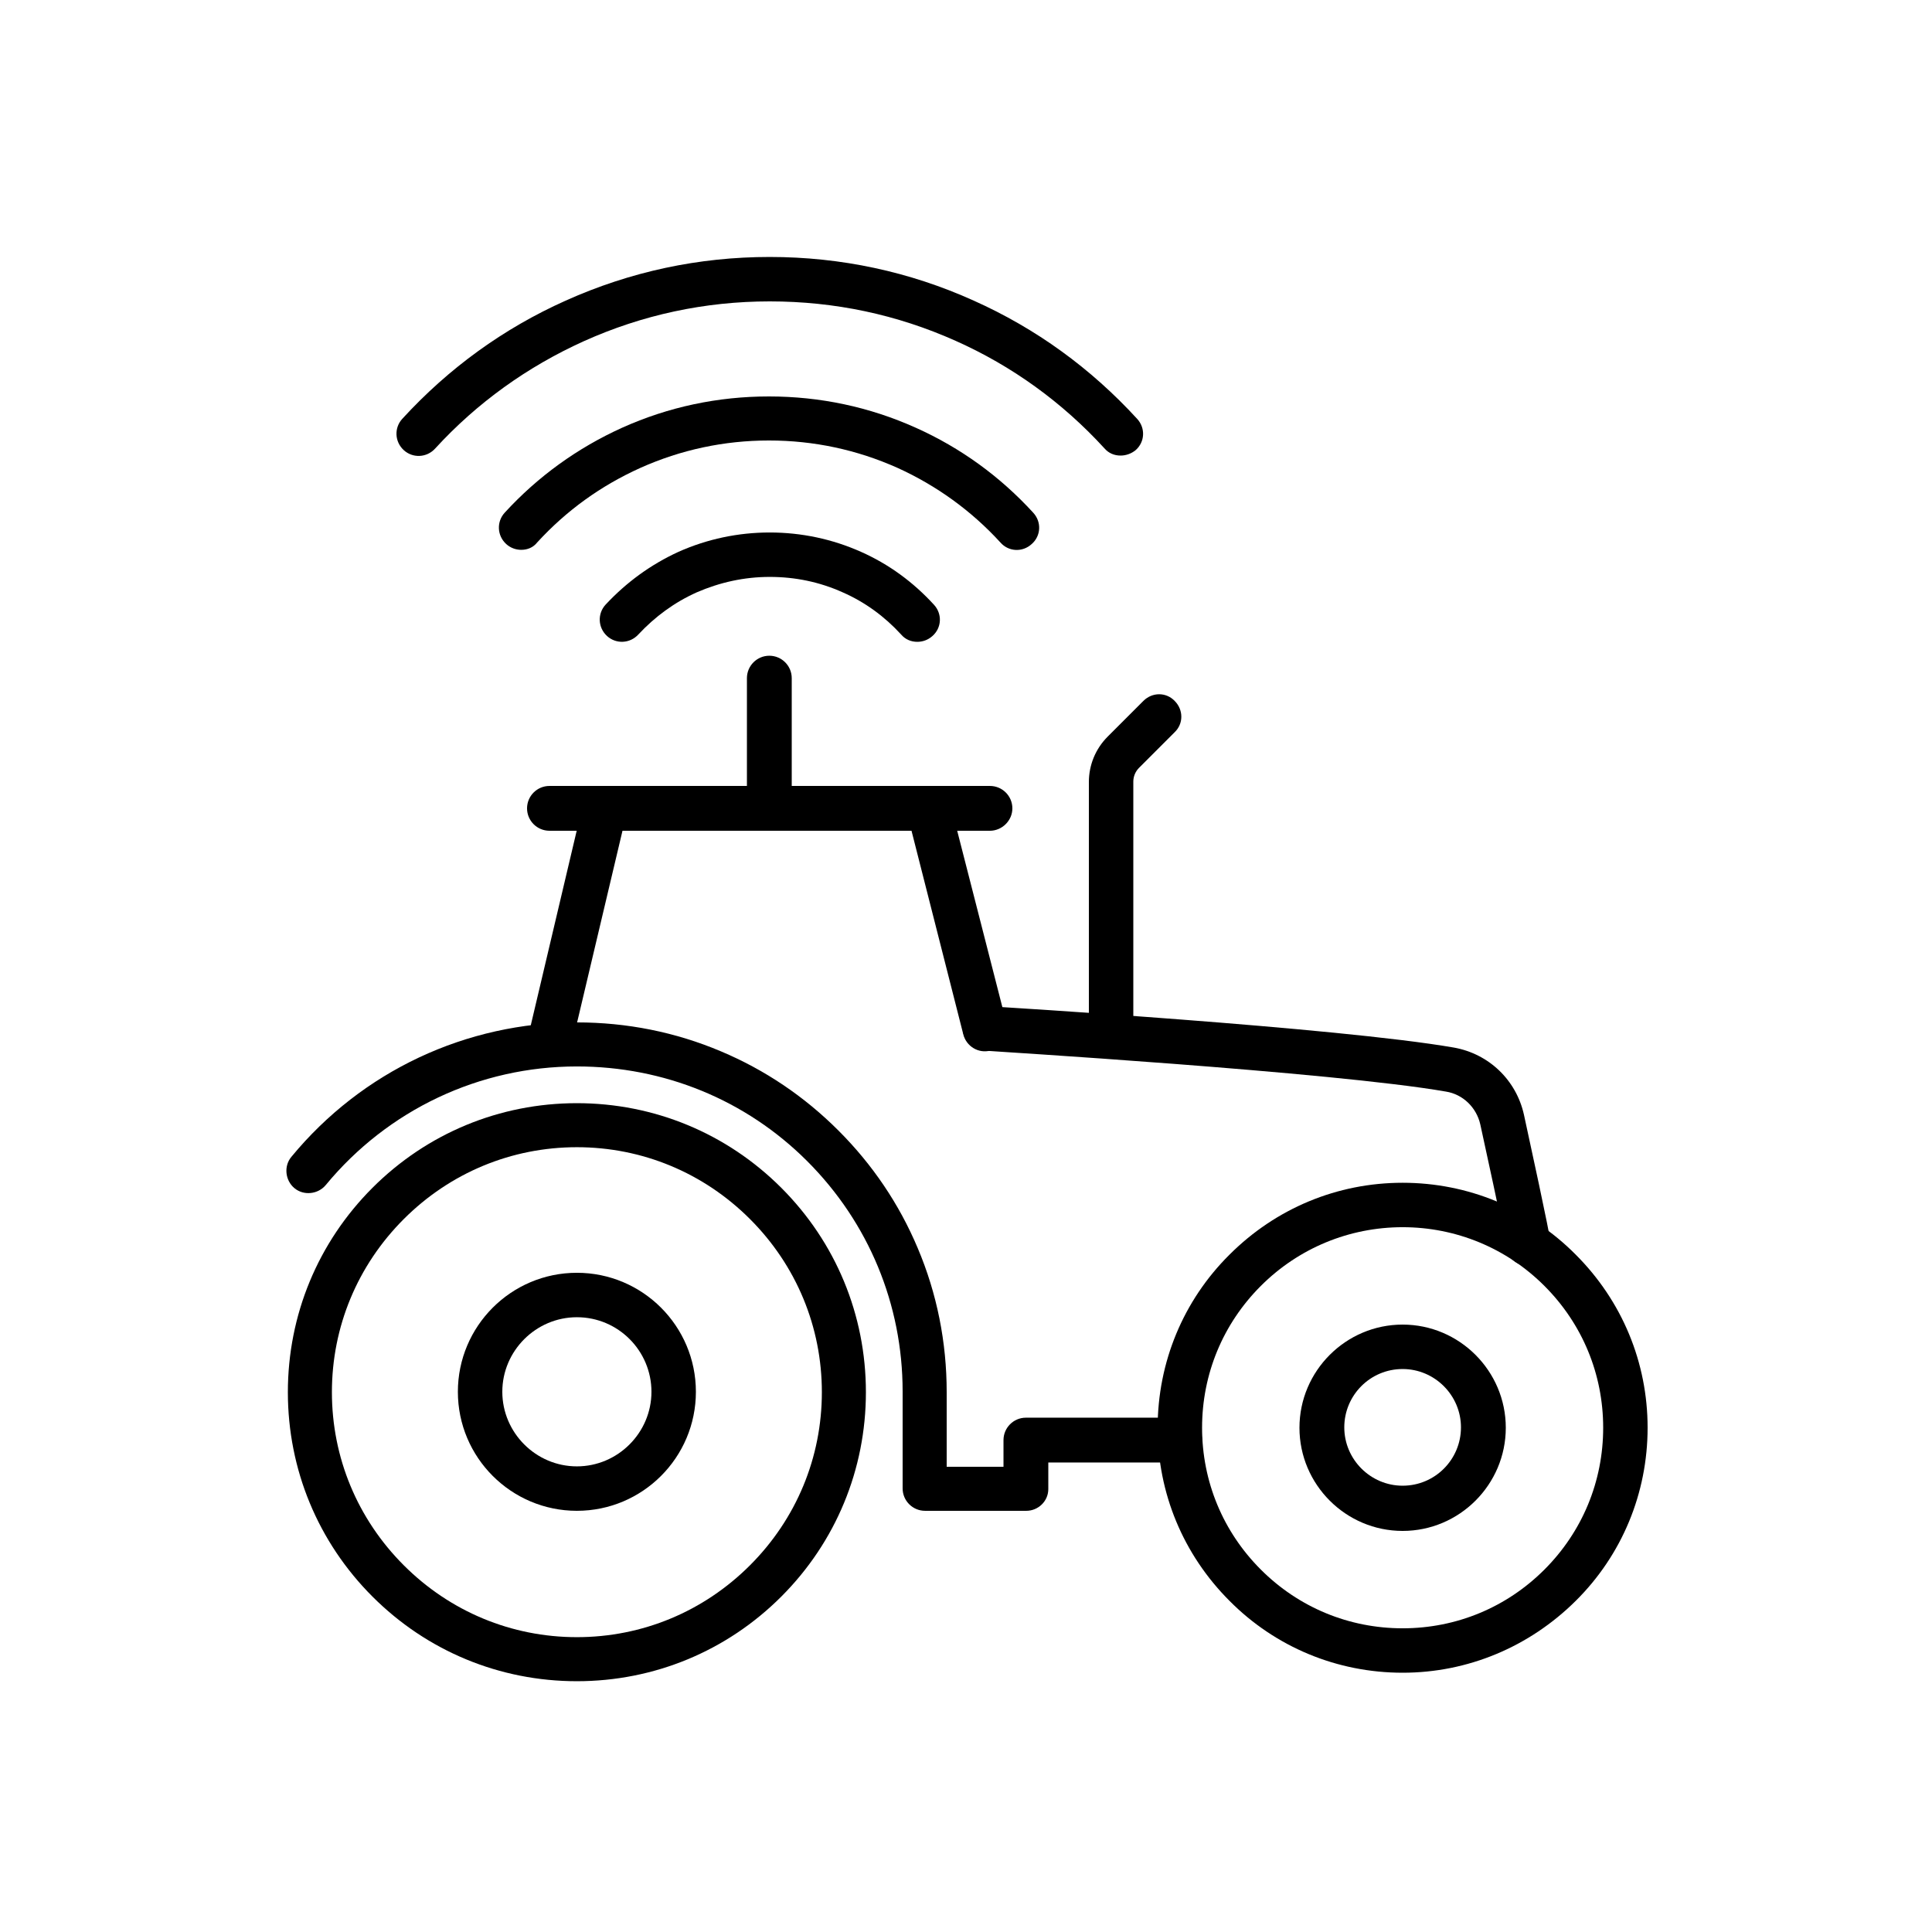
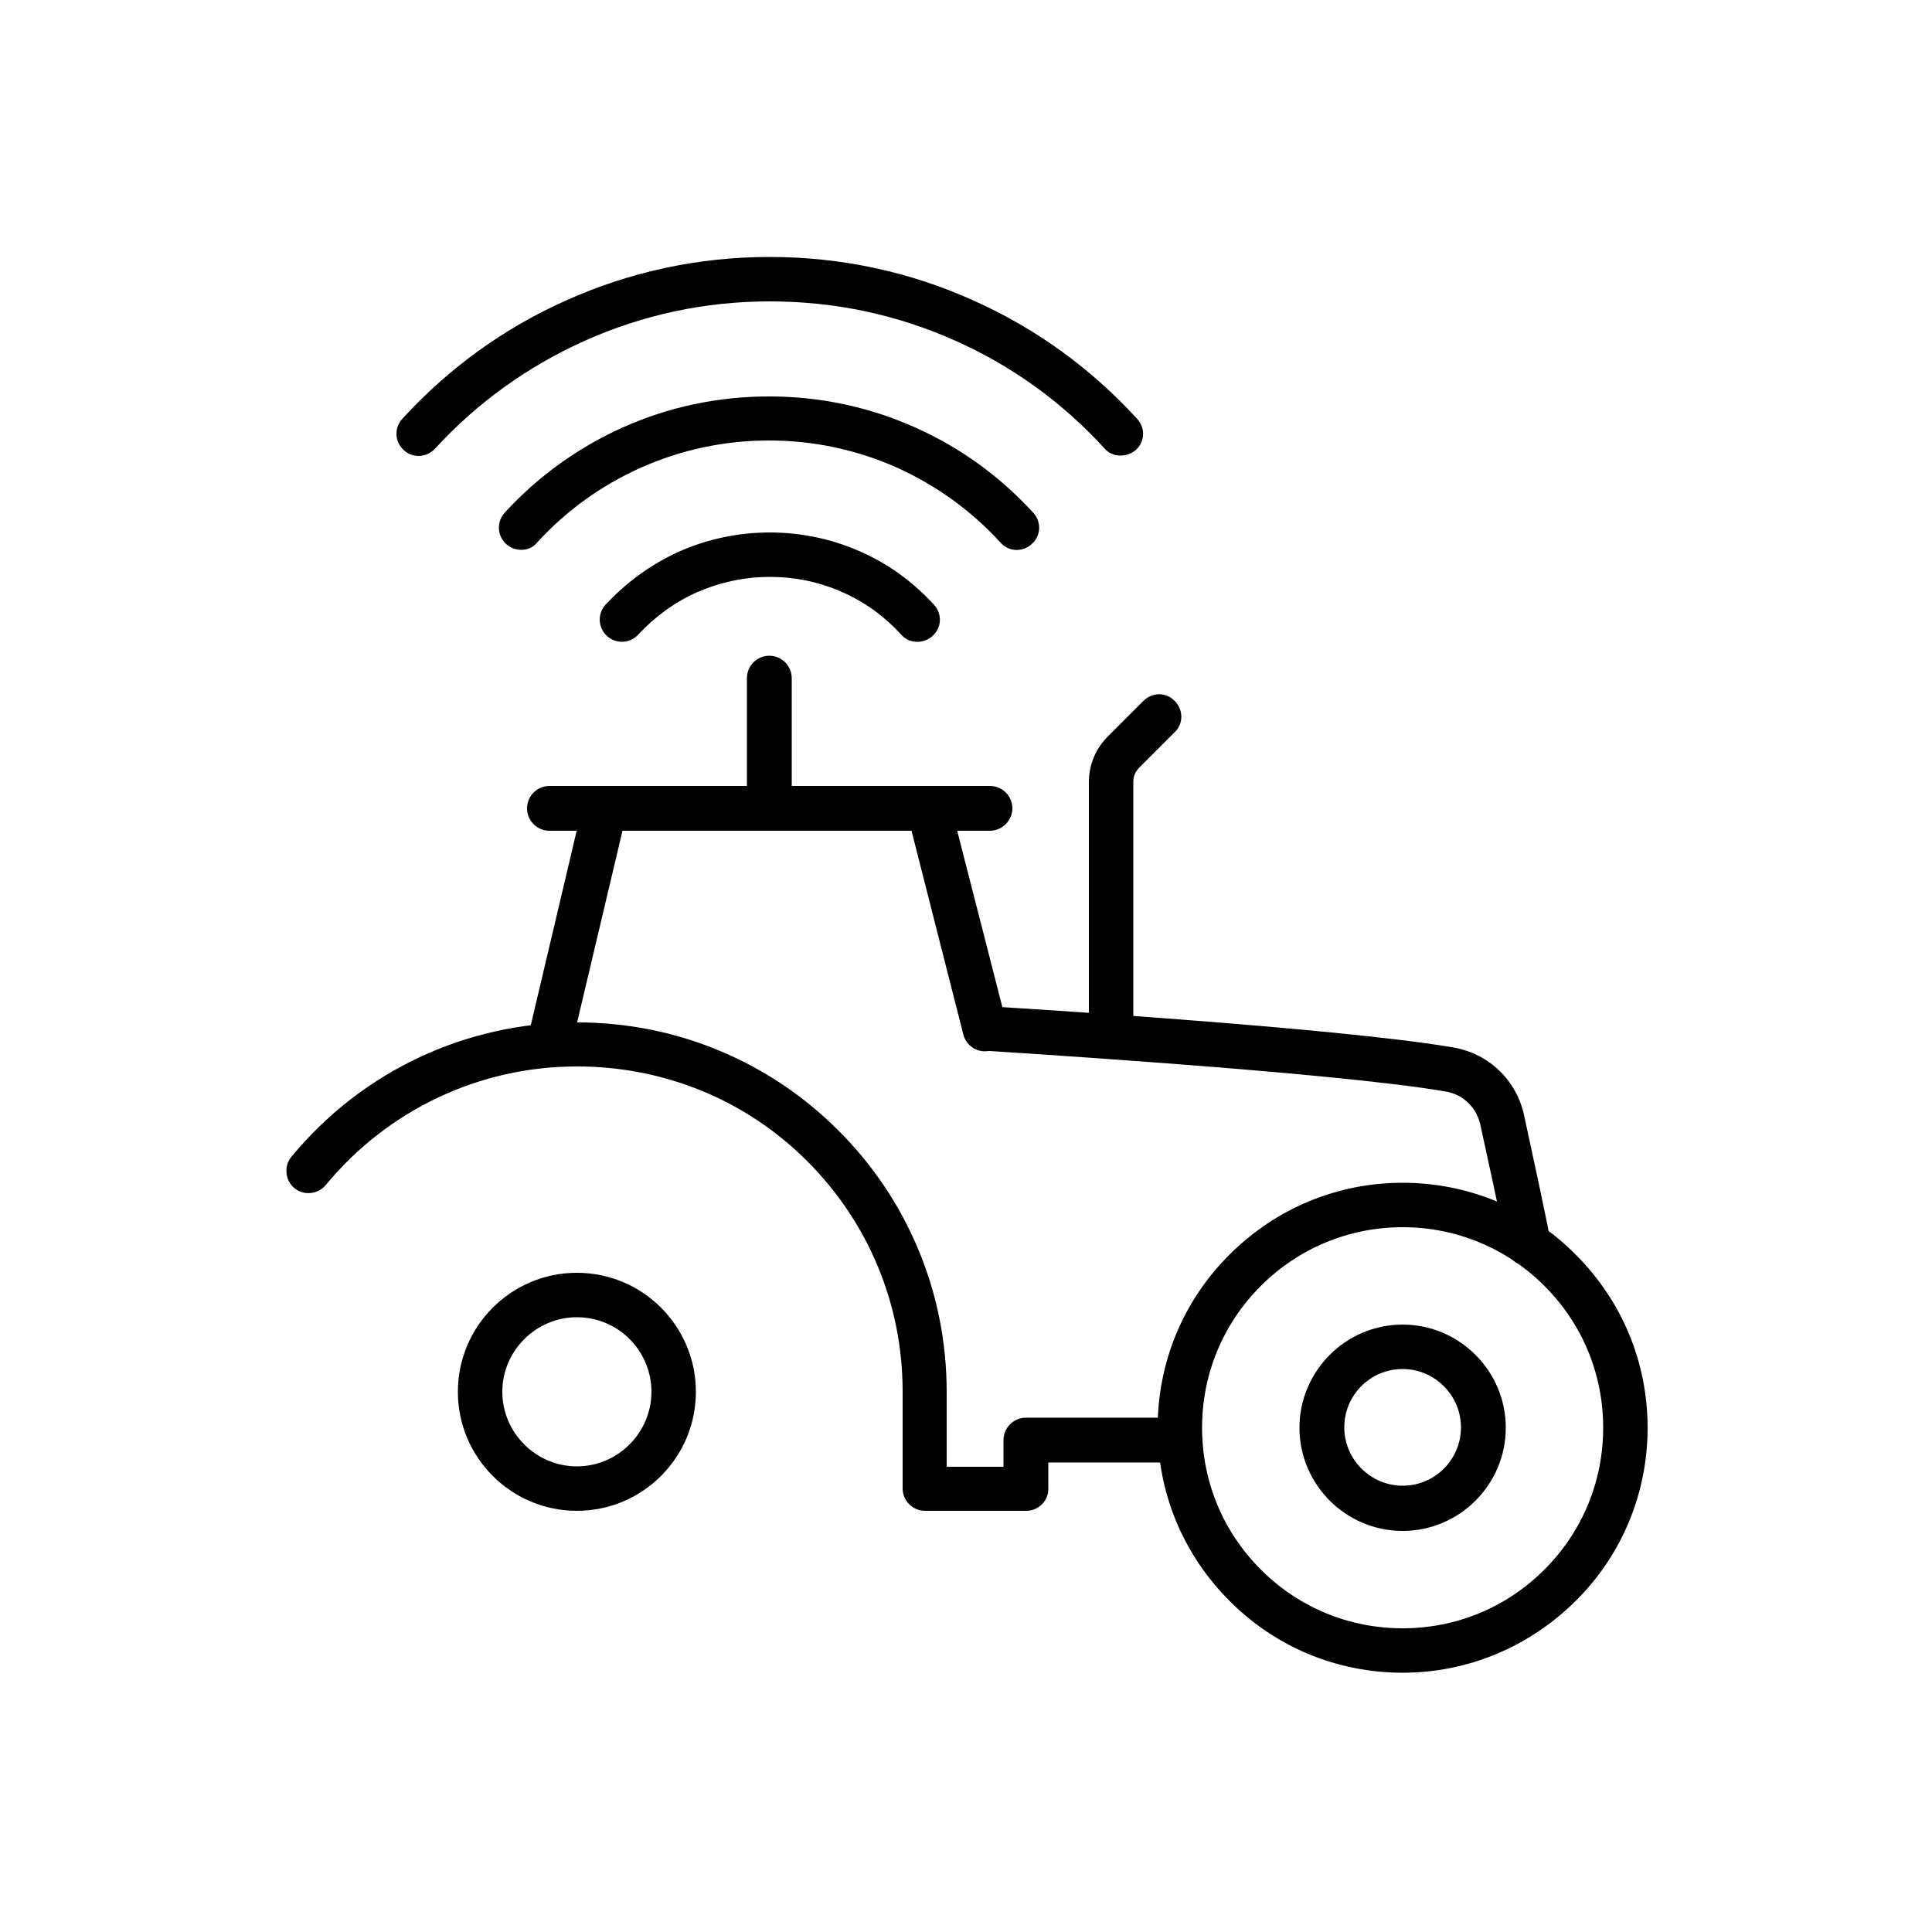
<svg xmlns="http://www.w3.org/2000/svg" fill="#000000" width="800px" height="800px" version="1.1" viewBox="144 144 512 512">
  <g fill-rule="evenodd">
-     <path d="m296.88 589.54c-20.48 0-39.73-7.988-54.168-22.426s-22.426-33.691-22.426-54.168c0-20.48 7.988-39.73 22.426-54.168s33.691-22.426 54.168-22.426c20.48 0 39.73 7.988 54.168 22.426s22.426 33.691 22.426 54.168c0 20.48-7.988 39.73-22.426 54.168s-33.688 22.426-54.168 22.426zm0-141.52c-17.305 0-33.586 6.758-45.875 19.047-12.289 12.289-19.047 28.57-19.047 45.875 0 17.305 6.758 33.586 19.047 45.875 12.289 12.289 28.57 19.047 45.875 19.047 17.305 0 33.586-6.758 45.875-19.047 12.289-12.289 19.047-28.57 19.047-45.875 0-17.305-6.758-33.586-19.047-45.875-12.289-12.289-28.57-19.047-45.875-19.047z" />
    <path d="m296.88 544.38c-17.406 0-31.539-14.133-31.539-31.539s14.133-31.539 31.539-31.539 31.539 14.133 31.539 31.539-14.133 31.539-31.539 31.539zm0-51.301c-10.855 0-19.762 8.91-19.762 19.762 0 10.855 8.91 19.762 19.762 19.762 10.855 0 19.762-8.91 19.762-19.762 0-10.855-8.805-19.762-19.762-19.762z" />
    <path d="m515.71 587.29c-17.305 0-33.691-6.758-45.875-19.047-12.289-12.289-19.047-28.57-19.047-45.875 0-17.305 6.758-33.691 19.047-45.875 12.289-12.289 28.57-19.047 45.875-19.047 17.305 0 33.691 6.758 45.875 19.047 12.289 12.289 19.047 28.57 19.047 45.875 0 17.305-6.758 33.691-19.047 45.875-12.289 12.188-28.57 19.047-45.875 19.047zm0-118.07c-14.133 0-27.547 5.531-37.582 15.566-10.035 10.035-15.566 23.348-15.566 37.582s5.531 27.547 15.566 37.582 23.348 15.566 37.582 15.566c14.234 0 27.547-5.531 37.582-15.566 10.035-10.035 15.566-23.348 15.566-37.582s-5.531-27.547-15.566-37.582c-10.035-10.039-23.449-15.566-37.582-15.566z" />
    <path d="m515.71 549.71c-15.055 0-27.34-12.289-27.34-27.34 0-15.055 12.289-27.34 27.34-27.34 15.055 0 27.34 12.289 27.34 27.34 0 15.051-12.285 27.34-27.34 27.34zm0-42.906c-8.602 0-15.461 6.965-15.461 15.461 0 8.5 6.965 15.461 15.461 15.461 8.602 0 15.461-6.965 15.461-15.461 0-8.496-6.961-15.461-15.461-15.461z" />
    <path d="m415.97 544.38h-26.828c-3.277 0-5.938-2.664-5.938-5.938v-25.703c0-23.039-9.012-44.75-25.293-61.031-16.285-16.281-37.992-25.09-61.031-25.09-25.805 0-50.074 11.469-66.559 31.438-2.047 2.457-5.836 2.867-8.293 0.82s-2.867-5.836-0.82-8.293c18.738-22.734 46.285-35.637 75.676-35.637 13.211 0 26.113 2.559 38.195 7.68 11.672 4.914 22.117 11.98 31.129 20.992 9.012 9.012 16.078 19.457 20.992 31.129 5.121 12.082 7.68 24.984 7.68 38.195v19.762h15.055v-7.066c0-3.277 2.664-5.938 5.938-5.938h40.754c3.277 0 5.938 2.664 5.938 5.938 0 3.277-2.664 5.938-5.938 5.938h-34.816v7.066c-0.004 3.18-2.664 5.738-5.84 5.738z" />
    <path d="m548.89 479.46c-3.07 0-5.633-2.356-5.836-5.426-0.102-0.82-0.922-5.324-6.758-32.051-1.023-4.504-4.609-7.988-9.113-8.703-30.004-5.223-121.55-10.754-122.47-10.855-3.277-0.203-5.734-2.969-5.531-6.246 0.203-3.277 2.969-5.734 6.246-5.531 3.789 0.203 93.082 5.633 123.8 10.957 9.32 1.637 16.59 8.602 18.637 17.816 6.859 31.539 6.965 32.973 6.965 33.793 0.203 3.277-2.356 6.043-5.633 6.144-0.098 0.102-0.199 0.102-0.305 0.102zm-5.836-5.324m0-0.309v0.102-0.102z" />
    <path d="m289.51 426.62c-0.41 0-0.922 0-1.332-0.102-3.176-0.719-5.121-3.891-4.402-7.066l14.746-62.465c0.613-2.664 2.969-4.504 5.734-4.504h85.812c2.664 0 5.019 1.844 5.734 4.402l14.949 58.367c0.82 3.176-1.125 6.348-4.301 7.168s-6.348-1.125-7.168-4.301l-13.723-53.961h-76.594l-13.723 57.957c-0.613 2.664-3.07 4.504-5.734 4.504z" />
    <path d="m438.5 423.96c-3.277 0-5.938-2.664-5.938-5.938v-66.766c0-4.504 1.742-8.805 5.019-12.082l9.422-9.422c2.356-2.356 6.043-2.356 8.293 0 2.356 2.356 2.356 6.043 0 8.293l-9.422 9.422c-1.023 1.023-1.535 2.356-1.535 3.688v66.766c-0.004 3.375-2.562 6.039-5.84 6.039z" />
    <path d="m406.35 364.16h-116.74c-3.277 0-5.938-2.664-5.938-5.938 0-3.277 2.664-5.938 5.938-5.938h116.74c3.277 0 5.938 2.664 5.938 5.938 0 3.273-2.762 5.938-5.938 5.938z" />
    <path d="m347.88 364.16c-3.277 0-5.938-2.664-5.938-5.938v-34.508c0-3.277 2.664-5.938 5.938-5.938 3.277 0 5.938 2.664 5.938 5.938v34.508c0.004 3.273-2.66 5.938-5.938 5.938z" />
    <path d="m440.96 264.73c-1.637 0-3.176-0.613-4.301-1.945-11.16-12.188-24.473-21.812-39.426-28.469-15.566-6.965-32.051-10.445-49.254-10.445-17.203 0-33.793 3.586-49.254 10.547-14.949 6.758-28.262 16.281-39.426 28.469-2.254 2.457-5.938 2.559-8.293 0.41-2.457-2.254-2.559-5.938-0.41-8.293 12.289-13.414 26.828-23.961 43.316-31.336 17.102-7.68 35.227-11.57 54.066-11.57 18.84 0 37.07 3.891 54.066 11.57 16.488 7.371 31.027 17.922 43.316 31.336 2.254 2.457 2.047 6.144-0.41 8.293-1.125 0.922-2.559 1.434-3.992 1.434z" />
    <path d="m282.14 289.71c-1.434 0-2.867-0.512-3.992-1.535-2.457-2.254-2.559-5.938-0.41-8.293 8.805-9.625 19.355-17.203 31.129-22.527 12.289-5.531 25.395-8.293 38.914-8.293 13.516 0 26.625 2.766 38.914 8.293 11.879 5.324 22.324 12.902 31.129 22.527 2.254 2.457 2.047 6.144-0.41 8.293-2.457 2.254-6.144 2.047-8.293-0.41-7.68-8.398-16.895-15.055-27.238-19.762-10.754-4.812-22.223-7.269-34.098-7.269-11.879 0-23.348 2.457-34.098 7.269-10.445 4.711-19.559 11.266-27.34 19.762-1.035 1.328-2.57 1.945-4.207 1.945z" />
    <path d="m387.1 314.09c-1.637 0-3.176-0.613-4.301-1.945-4.402-4.812-9.625-8.602-15.461-11.16-6.144-2.766-12.594-4.098-19.355-4.098-6.758 0-13.211 1.434-19.355 4.098-5.938 2.664-11.059 6.453-15.461 11.16-2.254 2.457-5.938 2.559-8.293 0.41-2.457-2.254-2.559-5.938-0.41-8.293 5.531-5.938 11.98-10.648 19.355-14.027 7.578-3.379 15.77-5.121 24.168-5.121s16.59 1.742 24.168 5.121c7.371 3.277 13.824 7.988 19.355 14.027 2.254 2.457 2.047 6.144-0.41 8.293-1.133 1.023-2.566 1.535-4 1.535z" />
  </g>
</svg>